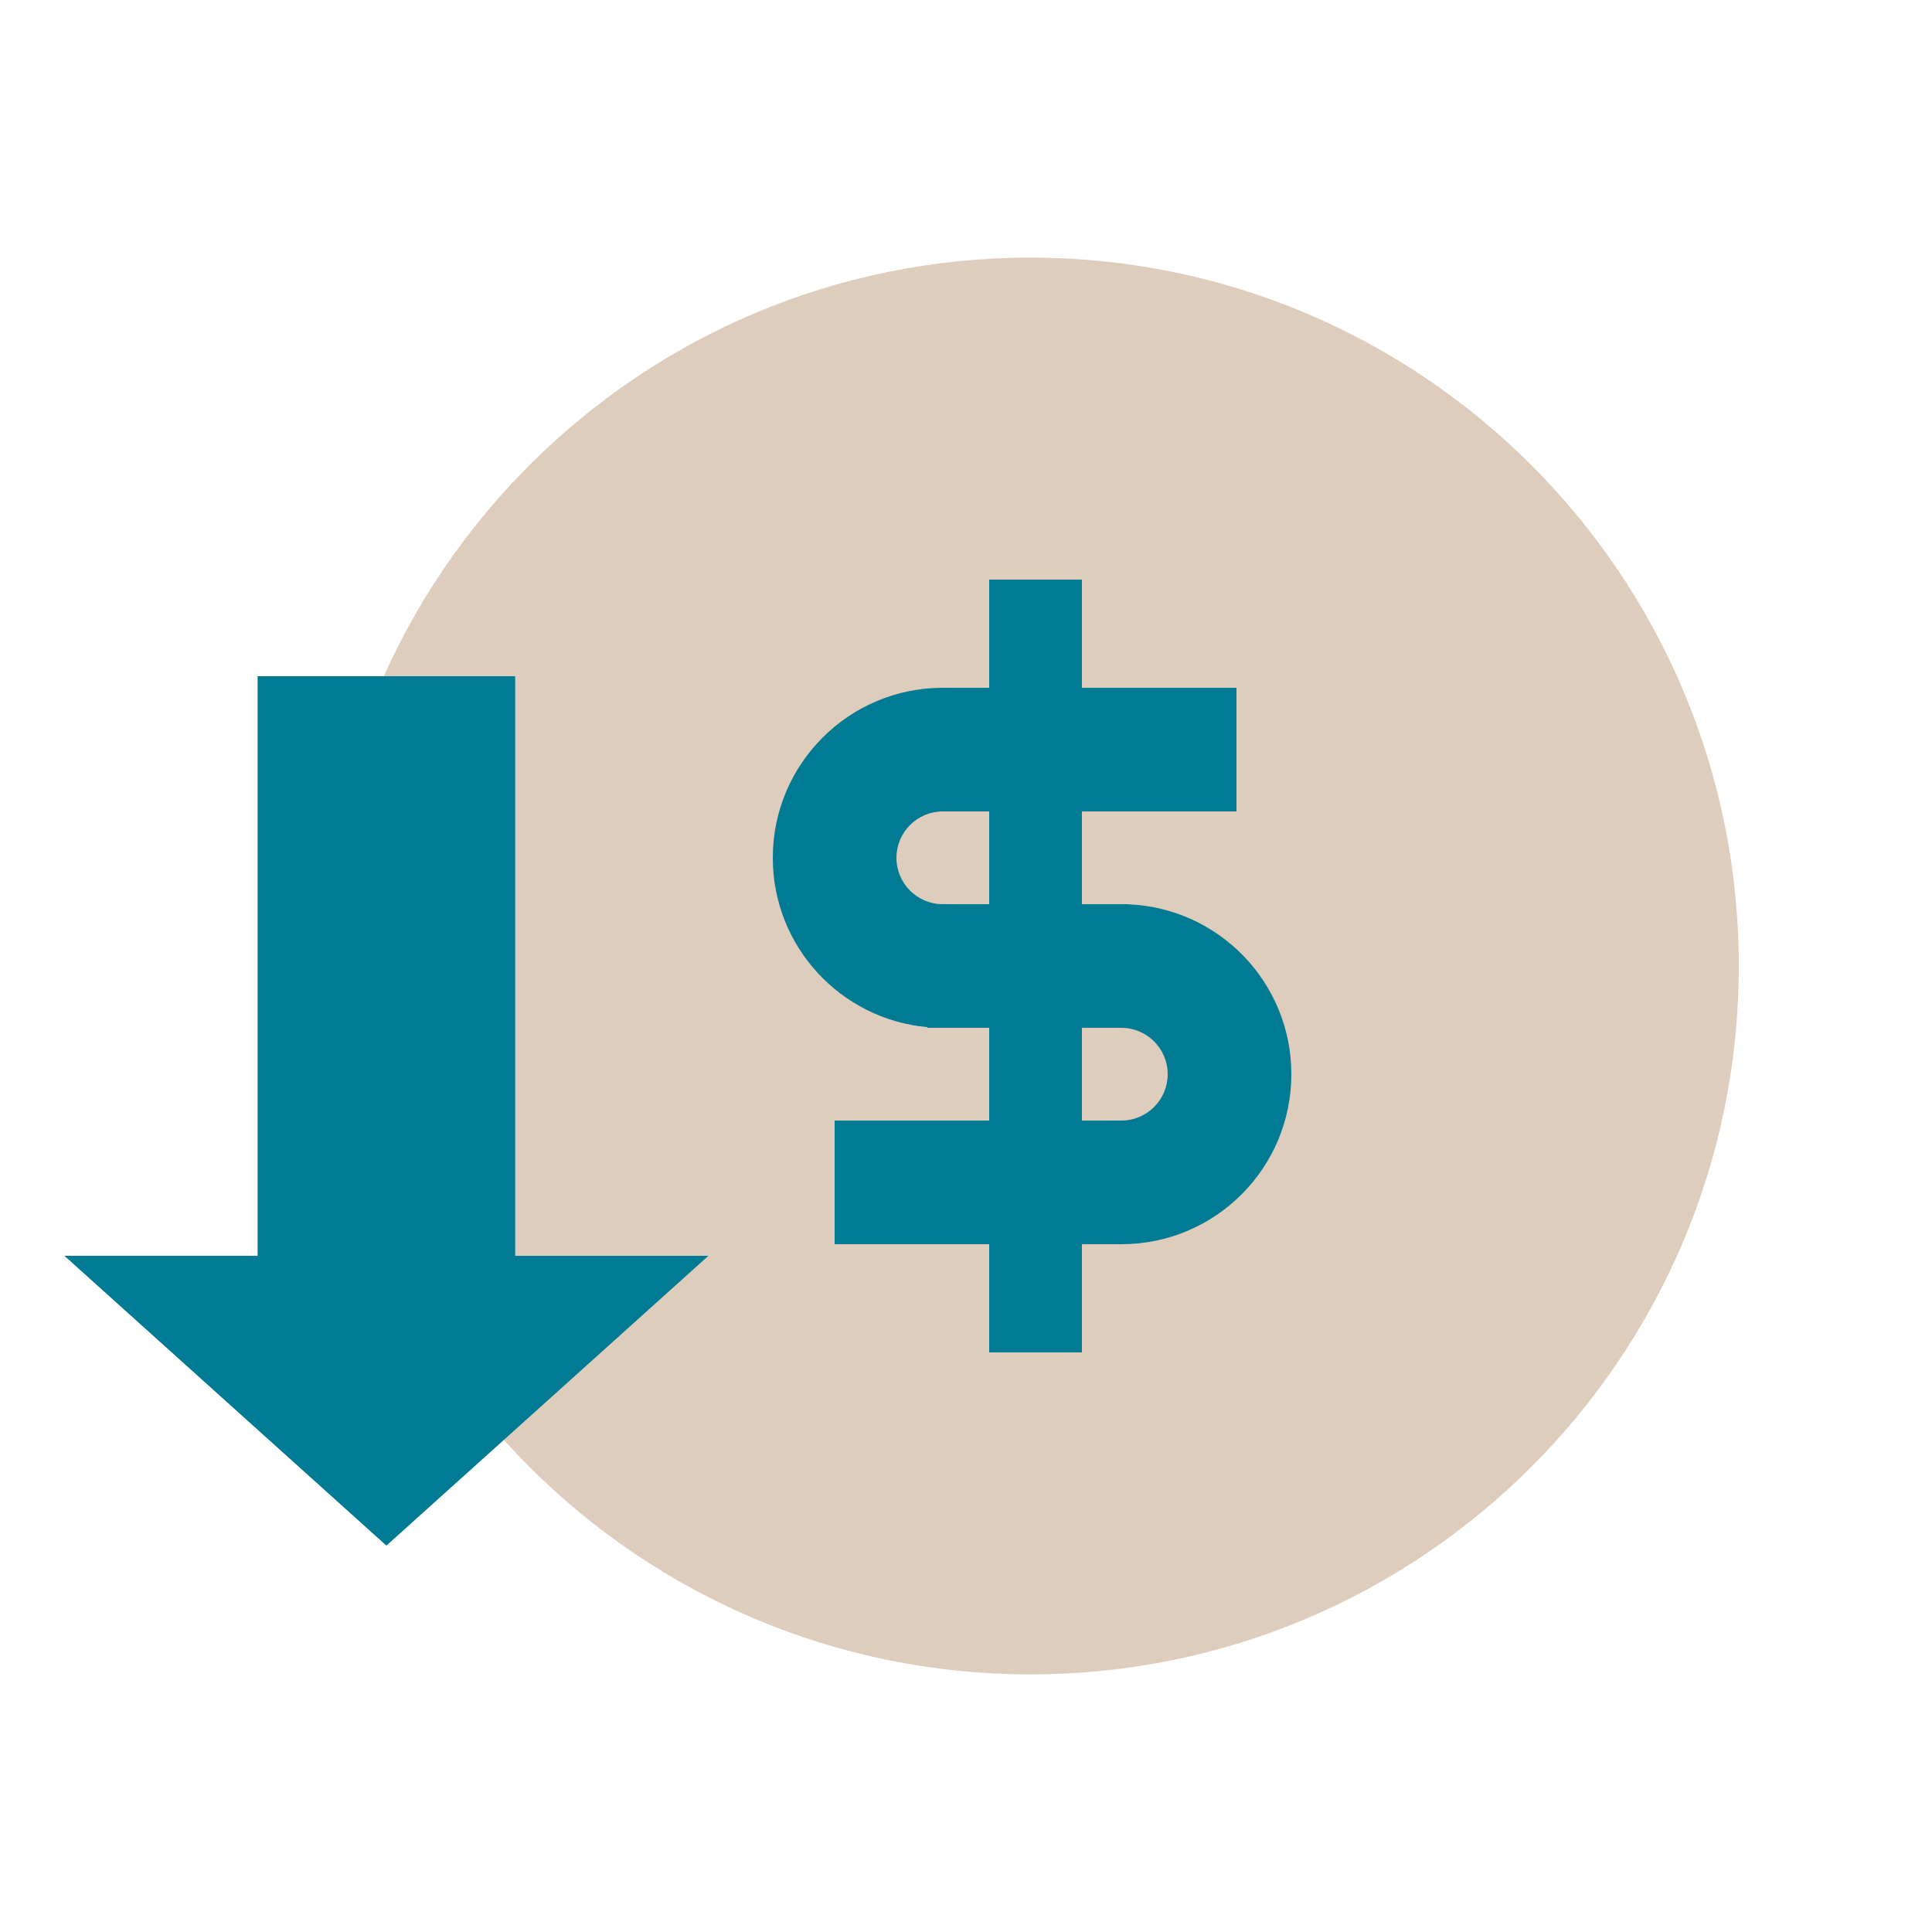
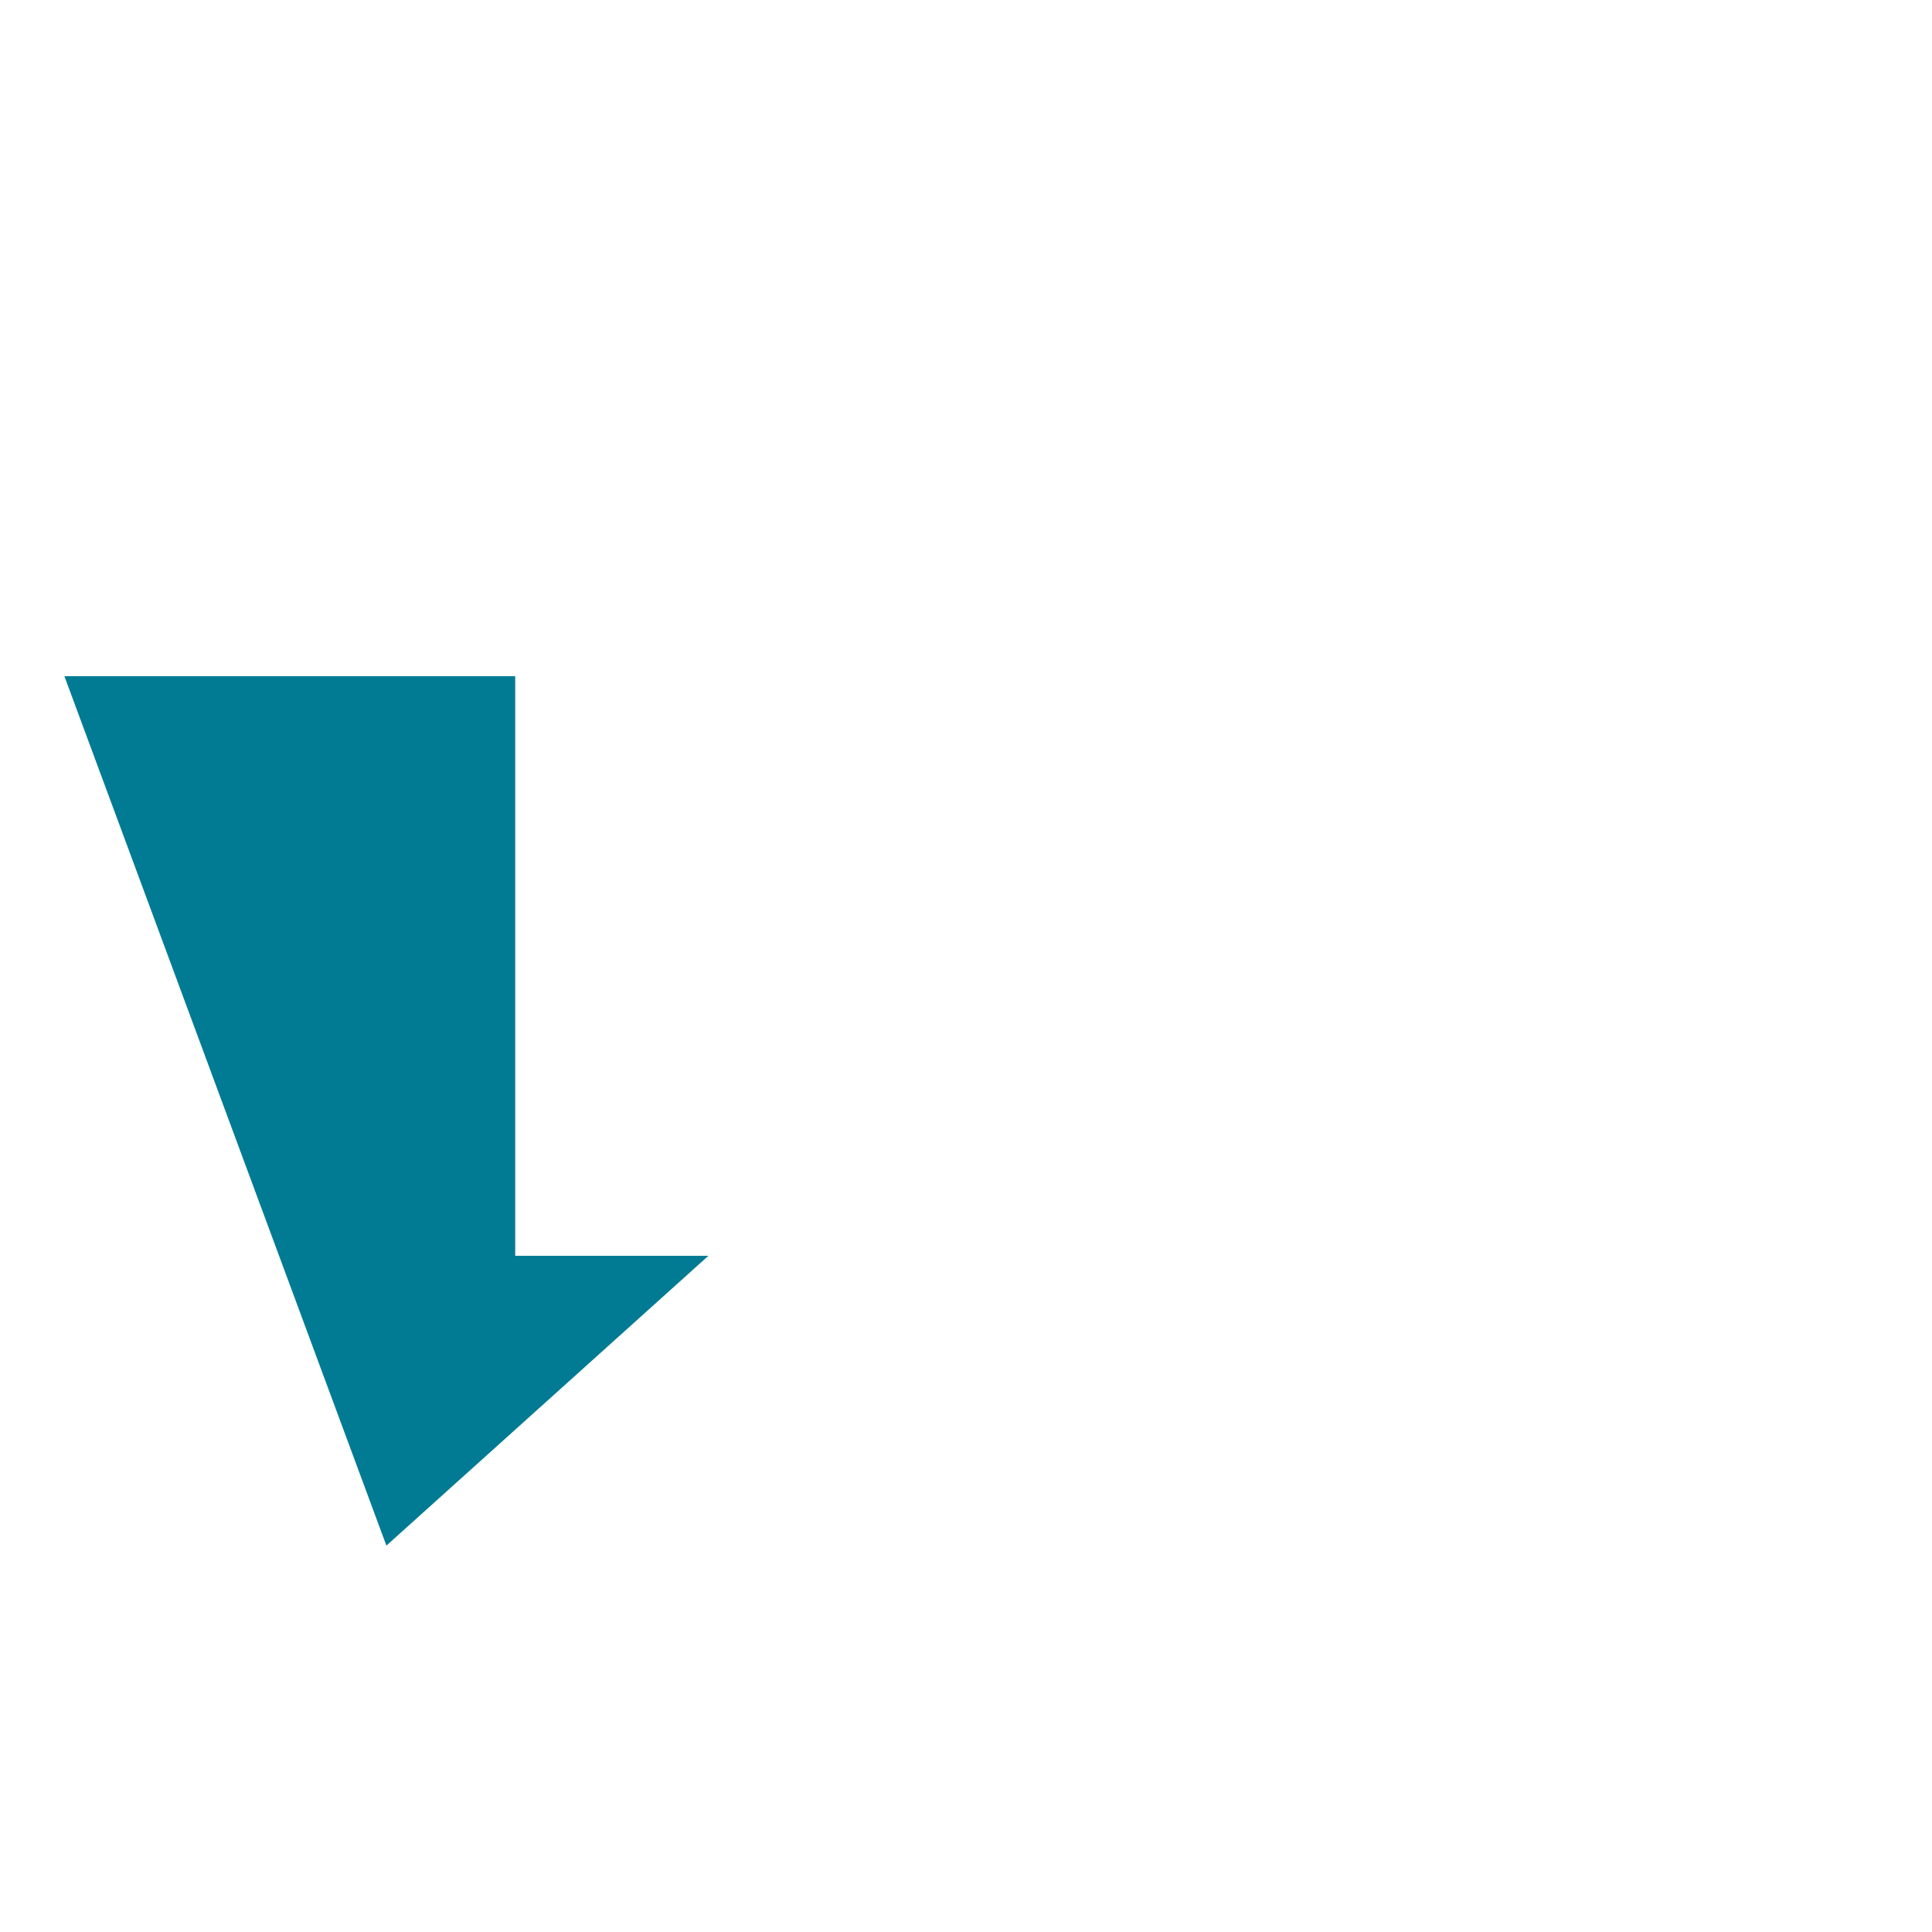
<svg xmlns="http://www.w3.org/2000/svg" width="60" height="60" viewBox="0 0 60 60" fill="none">
-   <path d="M32 52C44.15 52 54 42.15 54 30C54 17.85 44.15 8 32 8C19.85 8 10 17.85 10 30C10 42.15 19.85 52 32 52Z" fill="#DECCBC" />
-   <path fill-rule="evenodd" clip-rule="evenodd" d="M16 21H8V39H2L12 48L22 39H16V21Z" fill="#007B93" />
-   <path fill-rule="evenodd" clip-rule="evenodd" d="M33.6 18H30.72V21.36H30.24V21.36H29.28C26.364 21.36 24 23.724 24 26.64C24 29.395 26.109 31.656 28.8 31.899V31.92H29.241L29.28 31.92H30.72V34.8H25.92V38.64H28.8V38.64H30.72V42H33.6V38.64H34.824C37.74 38.64 40.104 36.276 40.104 33.36C40.104 30.516 37.856 28.198 35.04 28.084V28.08H34.862L34.824 28.08H33.6V25.2H35.04V25.2H38.4V21.36H33.6V18ZM30.72 25.2H29.28C28.485 25.2 27.84 25.845 27.84 26.64C27.84 27.429 28.474 28.069 29.26 28.08H30.72V25.2ZM33.6 31.92V34.8H34.08V34.8H34.824C35.619 34.8 36.264 34.155 36.264 33.36C36.264 32.572 35.63 31.931 34.844 31.92H33.6Z" fill="#007B93" />
+   <path fill-rule="evenodd" clip-rule="evenodd" d="M16 21H8H2L12 48L22 39H16V21Z" fill="#007B93" />
</svg>